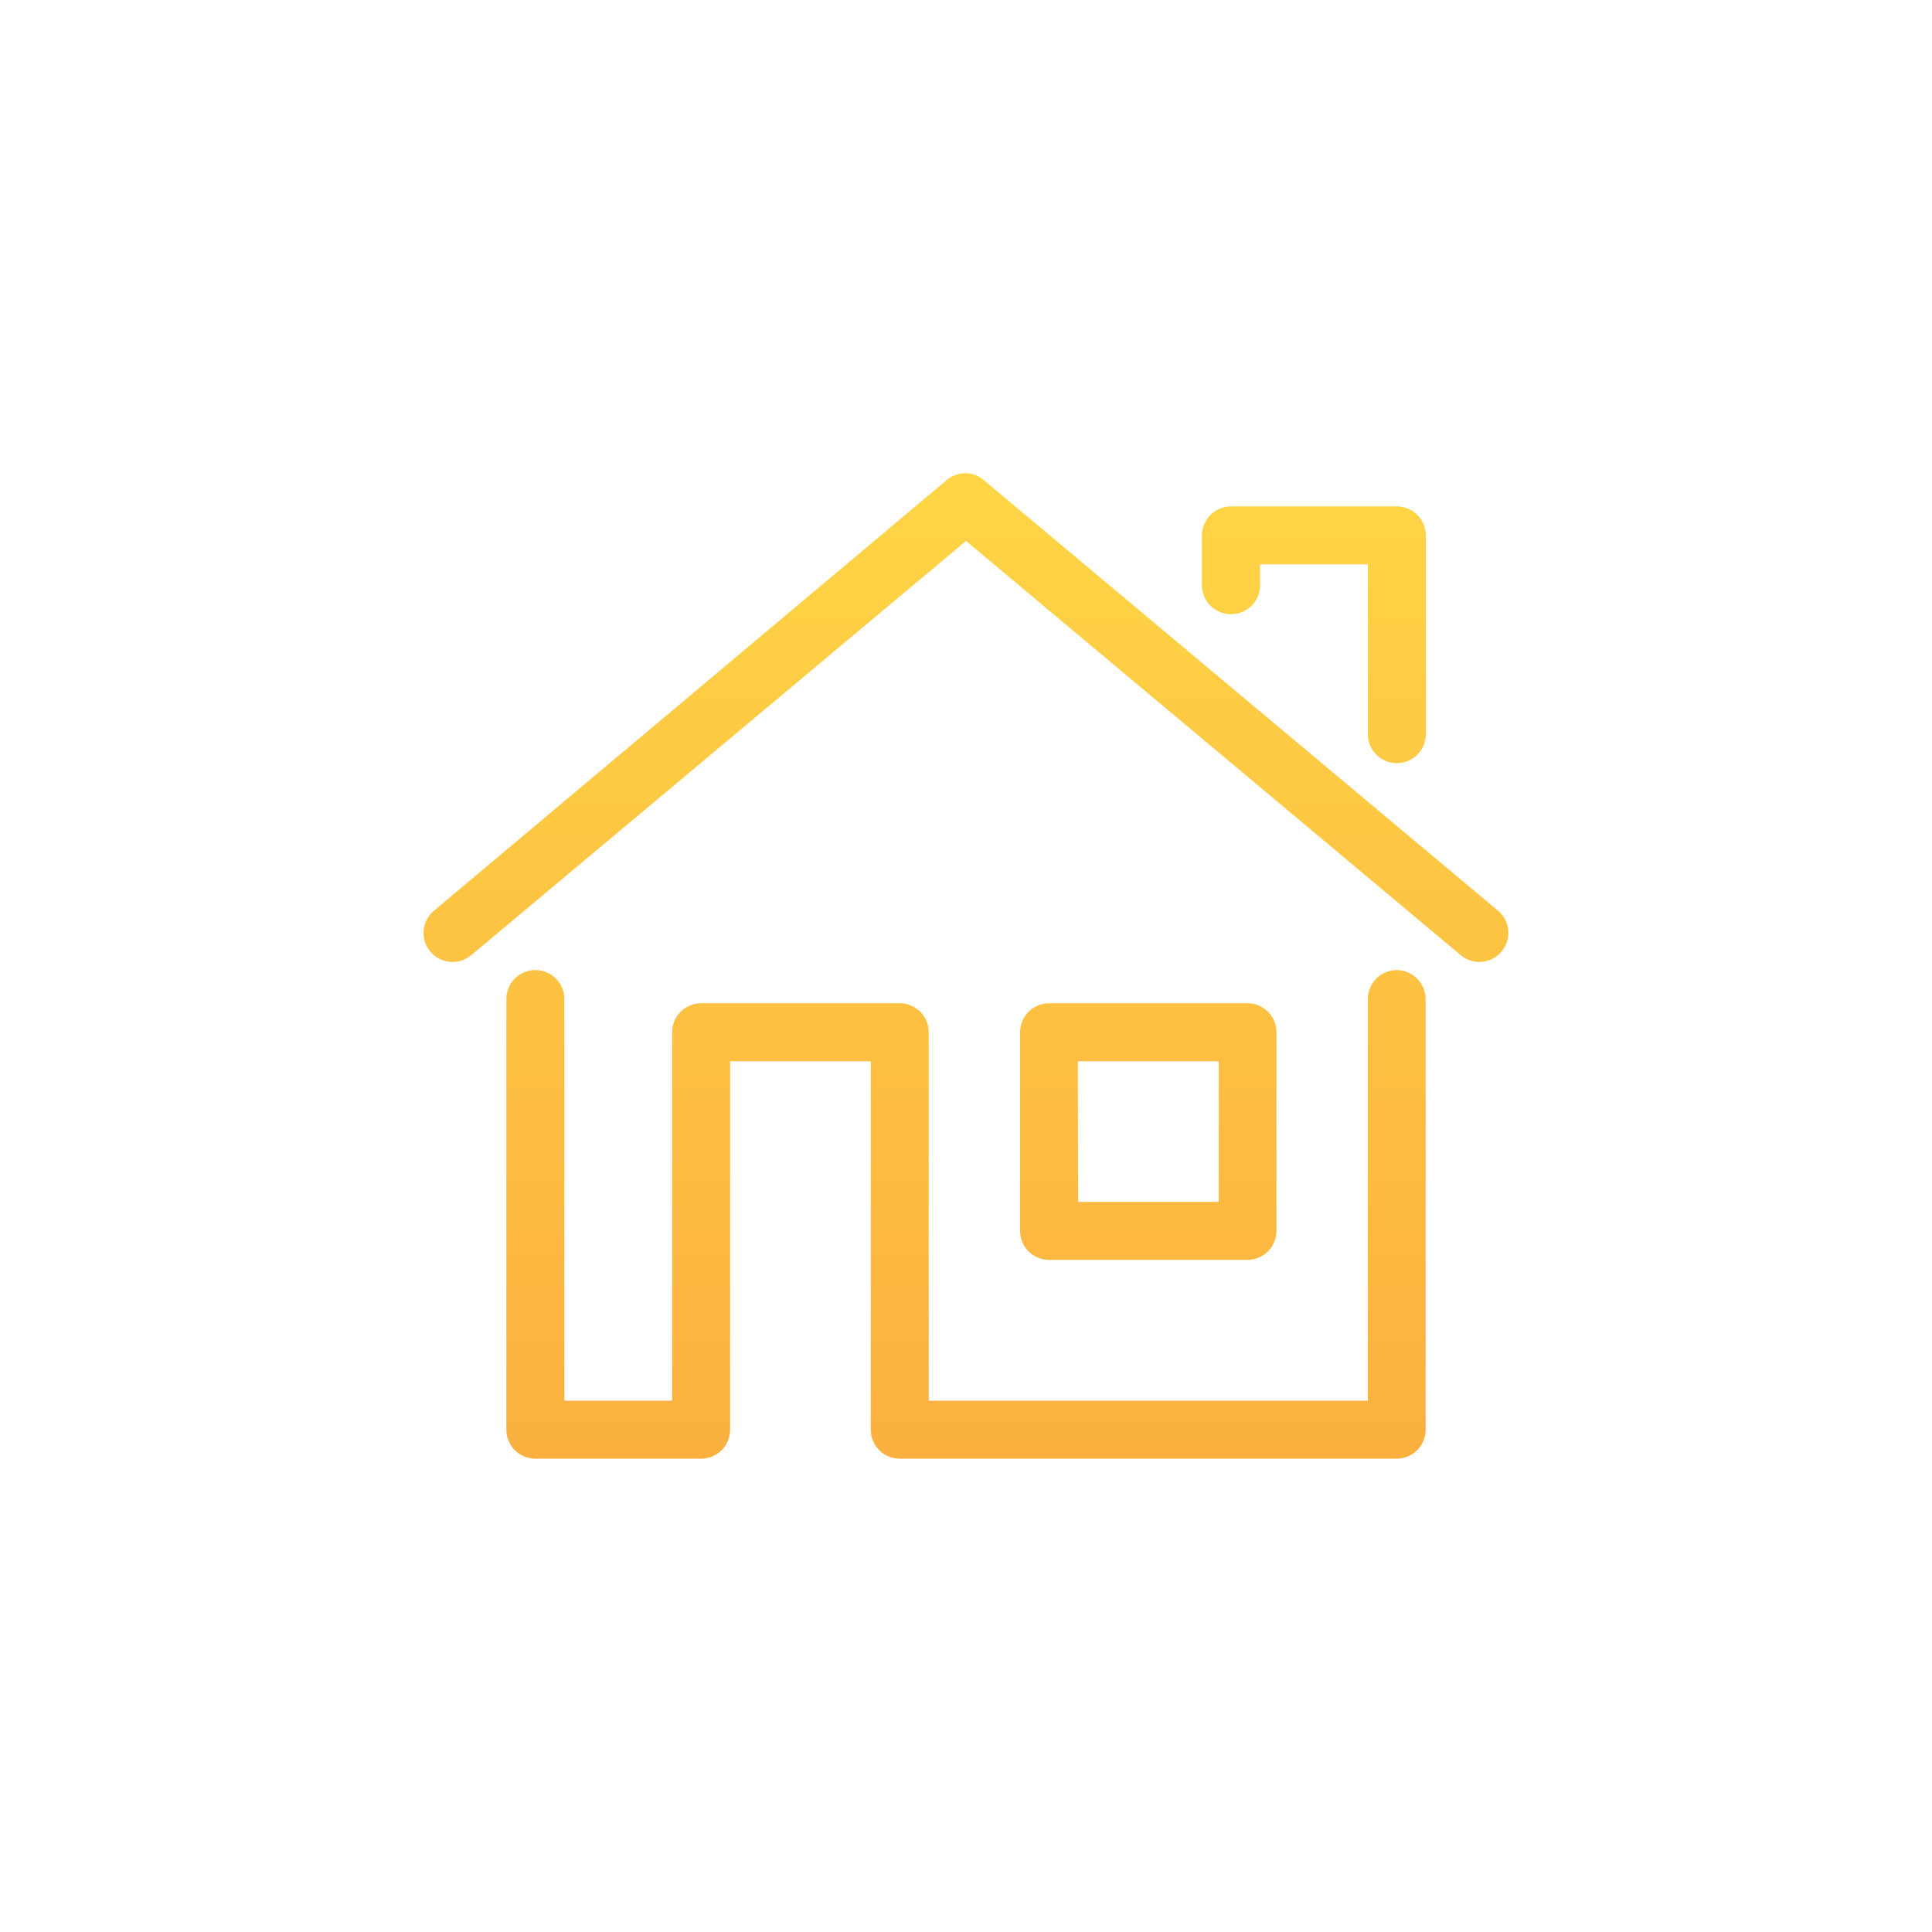
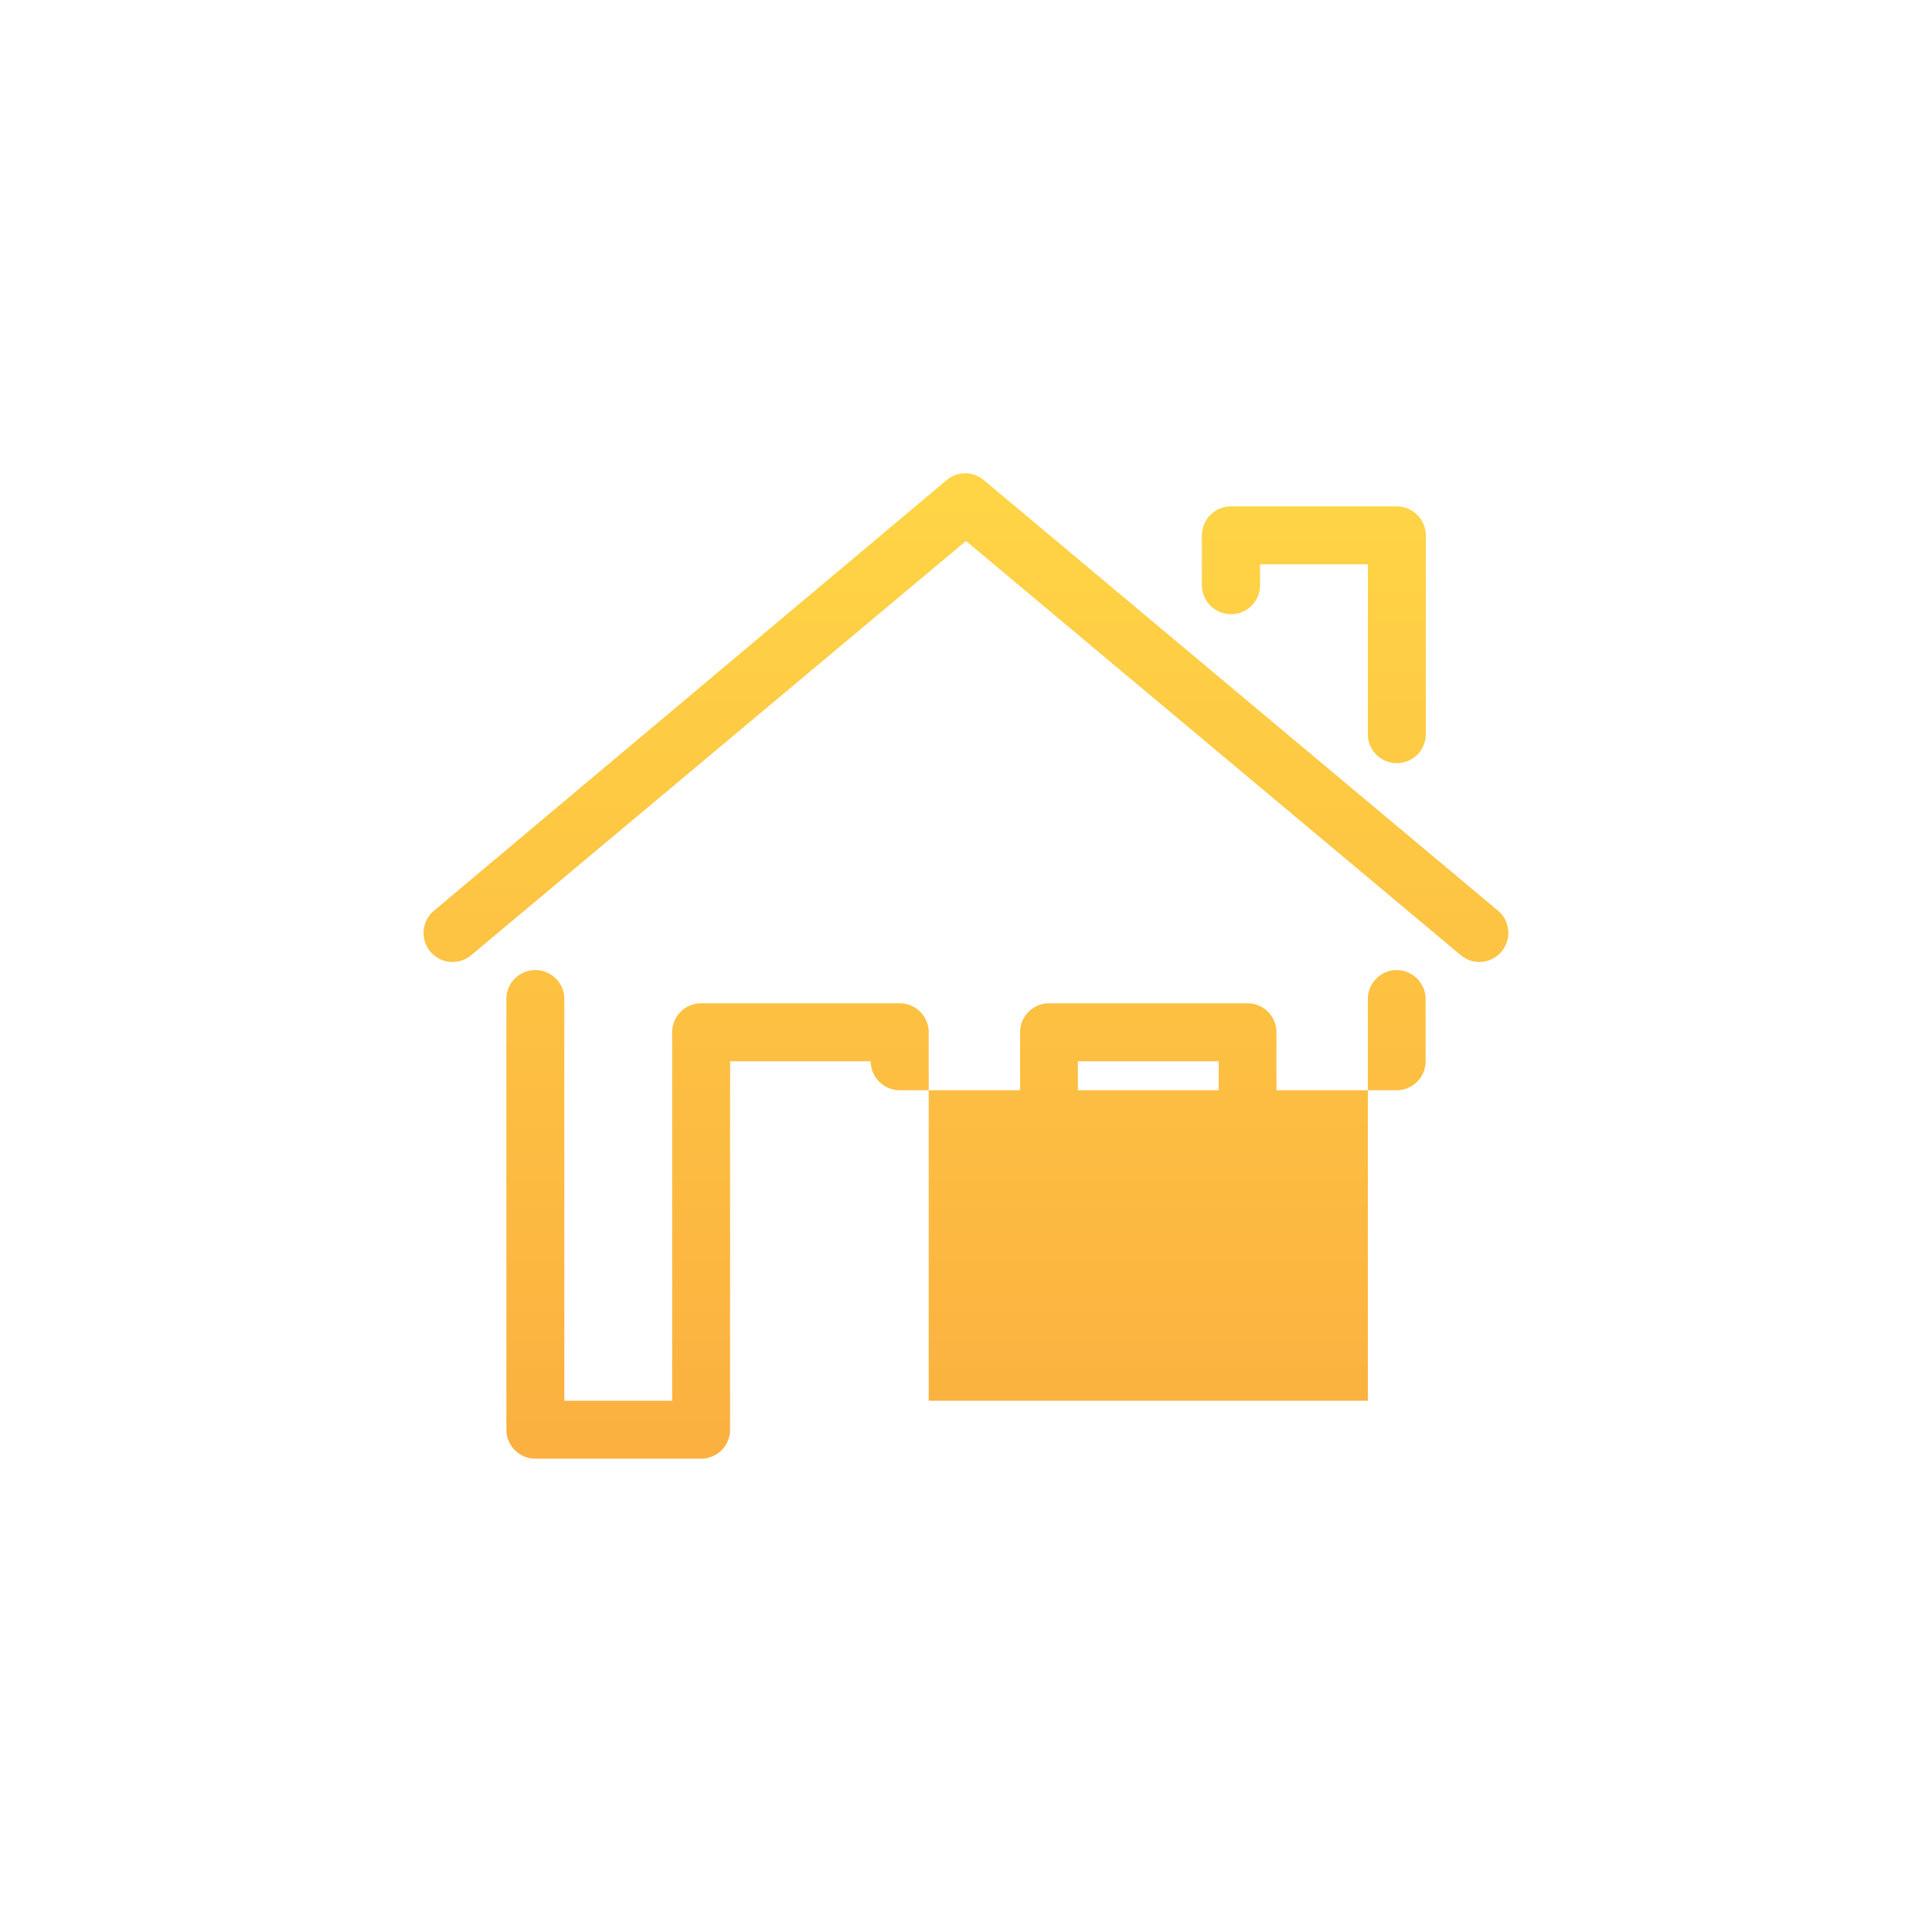
<svg xmlns="http://www.w3.org/2000/svg" id="Layer_1" data-name="Layer 1" viewBox="0 0 100 100">
  <defs>
    <style>.cls-1{fill:url(#linear-gradient);}</style>
    <linearGradient id="linear-gradient" x1="50" y1="75.5" x2="50" y2="24.5" gradientUnits="userSpaceOnUse">
      <stop offset="0" stop-color="#fbb040" />
      <stop offset="1" stop-color="#ffd545" />
    </linearGradient>
  </defs>
-   <path class="cls-1" d="M77.72,49.25a1.49,1.49,0,0,1-2.11.19L50,28,24.39,49.44a1.5,1.5,0,0,1-1.93-2.3L49,24.85a1.48,1.48,0,0,1,1.92,0L77.54,47.14A1.5,1.5,0,0,1,77.72,49.25Zm-14-17.46a1.5,1.5,0,0,0,1.5-1.5V29.21h5.58V38a1.5,1.5,0,0,0,3,0V27.71a1.51,1.51,0,0,0-1.5-1.5H63.71a1.51,1.51,0,0,0-1.5,1.5v2.58A1.51,1.51,0,0,0,63.71,31.79Zm8.58,18.42a1.5,1.5,0,0,0-1.5,1.5V72.5H48.07V53.43a1.5,1.5,0,0,0-1.5-1.5H36.29a1.5,1.5,0,0,0-1.5,1.5V72.5H29.21V51.71a1.5,1.5,0,0,0-3,0V74a1.5,1.5,0,0,0,1.5,1.5h8.58a1.5,1.5,0,0,0,1.5-1.5V54.93h7.28V74a1.5,1.5,0,0,0,1.5,1.5H72.29a1.5,1.5,0,0,0,1.5-1.5V51.71A1.51,1.51,0,0,0,72.29,50.21Zm-18,15a1.5,1.5,0,0,1-1.5-1.5V53.43a1.5,1.5,0,0,1,1.5-1.5H64.57a1.5,1.5,0,0,1,1.5,1.5V63.71a1.5,1.5,0,0,1-1.5,1.5Zm1.5-3h7.28V54.93H55.79Z" />
+   <path class="cls-1" d="M77.72,49.25a1.49,1.49,0,0,1-2.11.19L50,28,24.39,49.44a1.5,1.5,0,0,1-1.93-2.3L49,24.85a1.48,1.48,0,0,1,1.92,0L77.54,47.14A1.5,1.5,0,0,1,77.72,49.25Zm-14-17.46a1.5,1.5,0,0,0,1.5-1.5V29.21h5.58V38a1.5,1.5,0,0,0,3,0V27.71a1.51,1.51,0,0,0-1.5-1.5H63.71a1.51,1.51,0,0,0-1.5,1.5v2.58A1.51,1.51,0,0,0,63.71,31.79Zm8.58,18.42a1.5,1.5,0,0,0-1.5,1.5V72.5H48.07V53.43a1.5,1.5,0,0,0-1.5-1.5H36.29a1.5,1.5,0,0,0-1.5,1.5V72.5H29.21V51.71a1.5,1.5,0,0,0-3,0V74a1.5,1.5,0,0,0,1.5,1.5h8.58a1.5,1.5,0,0,0,1.5-1.5V54.93h7.28a1.5,1.5,0,0,0,1.5,1.5H72.29a1.5,1.5,0,0,0,1.5-1.5V51.71A1.51,1.51,0,0,0,72.29,50.21Zm-18,15a1.5,1.5,0,0,1-1.5-1.5V53.43a1.5,1.5,0,0,1,1.5-1.5H64.57a1.5,1.5,0,0,1,1.5,1.5V63.71a1.5,1.5,0,0,1-1.5,1.5Zm1.5-3h7.28V54.93H55.79Z" />
</svg>